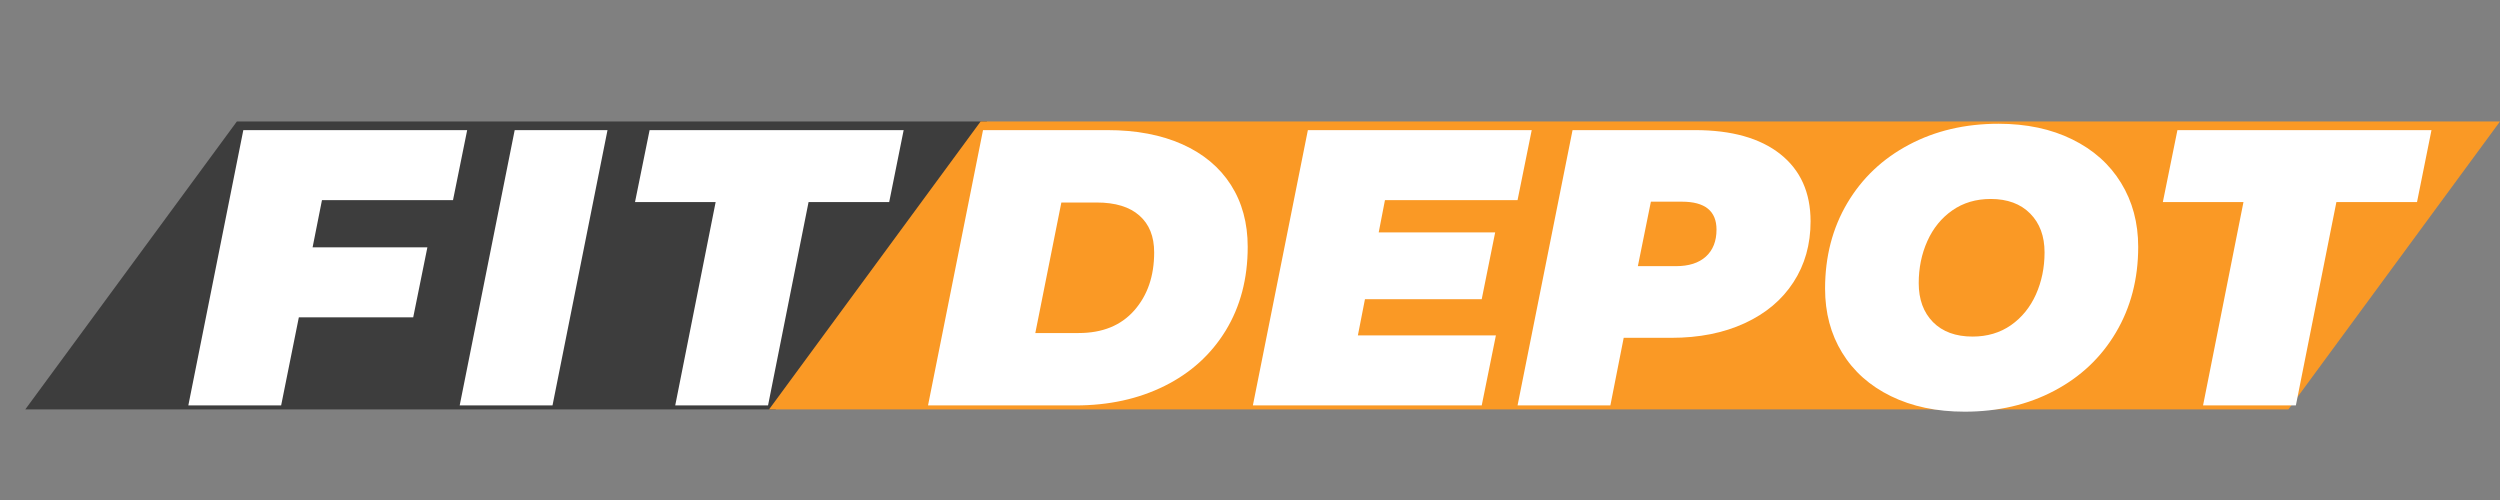
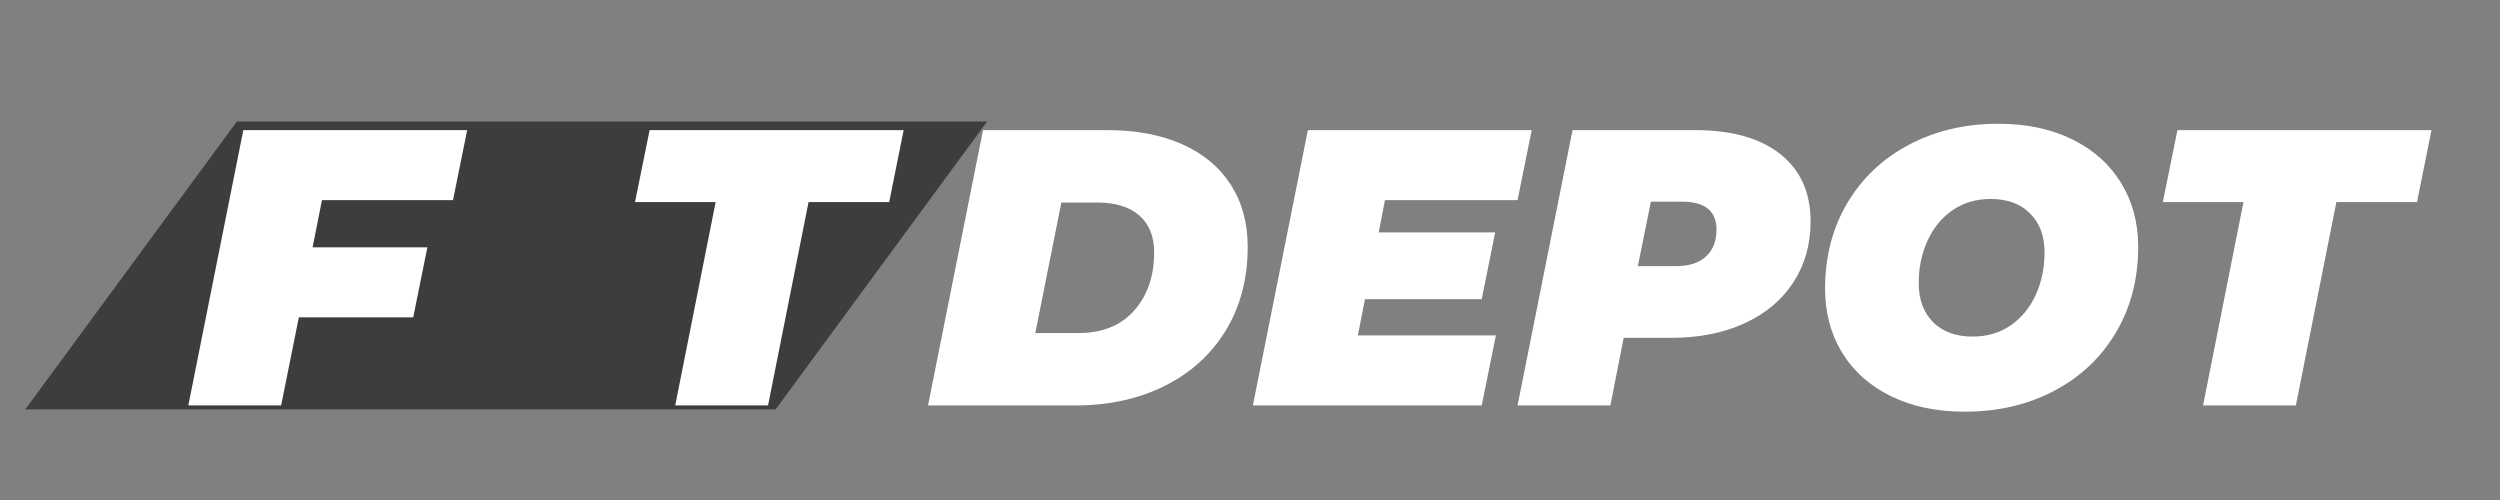
<svg xmlns="http://www.w3.org/2000/svg" width="500" zoomAndPan="magnify" viewBox="0 0 375 75" height="100" preserveAspectRatio="xMidYMid meet" version="1.0">
  <rect x="0" y="0" width="375" height="75" fill="#808080" stroke="none" />
  <defs>
    <g />
    <clipPath id="cdd5ba02d5">
      <path d="M 3.793 18.219 L 148.203 18.219 L 148.203 61.41 L 3.793 61.41 Z M 3.793 18.219 " clip-rule="nonzero" />
    </clipPath>
    <clipPath id="721eee3500">
      <path d="M 35.531 18.219 L 148.078 18.219 L 116.34 61.41 L 3.793 61.41 Z M 35.531 18.219 " clip-rule="nonzero" />
    </clipPath>
    <clipPath id="a2e308f7d4">
      <path d="M 115.359 18.219 L 375 18.219 L 375 61.41 L 115.359 61.41 Z M 115.359 18.219 " clip-rule="nonzero" />
    </clipPath>
    <clipPath id="3c7835b813">
-       <path d="M 147.094 18.219 L 375 18.219 L 343.262 61.41 L 115.359 61.41 Z M 147.094 18.219 " clip-rule="nonzero" />
-     </clipPath>
+       </clipPath>
  </defs>
  <g clip-path="url(#cdd5ba02d5)">
    <g clip-path="url(#721eee3500)">
      <path fill="#3d3d3d" d="M 3.793 18.219 L 148.035 18.219 L 148.035 61.41 L 3.793 61.41 Z M 3.793 18.219 " fill-opacity="1" fill-rule="nonzero" />
    </g>
  </g>
  <g fill="#ffffff" fill-opacity="1">
    <g transform="translate(28.124, 60.814)">
      <g>
        <path d="M 20.172 -30.797 L 18.766 -23.719 L 35.984 -23.719 L 33.859 -13.219 L 16.703 -13.219 L 14.047 0 L 0.125 0 L 8.375 -41.297 L 41.953 -41.297 L 39.828 -30.797 Z M 20.172 -30.797 " />
      </g>
    </g>
  </g>
  <g fill="#ffffff" fill-opacity="1">
    <g transform="translate(68.829, 60.814)">
      <g>
-         <path d="M 8.375 -41.297 L 22.297 -41.297 L 14.047 0 L 0.125 0 Z M 8.375 -41.297 " />
-       </g>
+         </g>
    </g>
  </g>
  <g fill="#ffffff" fill-opacity="1">
    <g transform="translate(92.19, 60.814)">
      <g>
        <path d="M 15.156 -30.5 L 3.062 -30.5 L 5.25 -41.297 L 43.359 -41.297 L 41.188 -30.5 L 29.094 -30.5 L 23.016 0 L 9.094 0 Z M 15.156 -30.5 " />
      </g>
    </g>
  </g>
  <g clip-path="url(#a2e308f7d4)">
    <g clip-path="url(#3c7835b813)">
-       <path fill="#fa9925" d="M 115.359 18.219 L 374.996 18.219 L 374.996 61.41 L 115.359 61.41 Z M 115.359 18.219 " fill-opacity="1" fill-rule="nonzero" />
-     </g>
+       </g>
  </g>
  <g fill="#ffffff" fill-opacity="1">
    <g transform="translate(139.078, 60.814)">
      <g>
        <path d="M 8.375 -41.297 L 27.016 -41.297 C 31.348 -41.297 35.098 -40.586 38.266 -39.172 C 41.43 -37.754 43.859 -35.727 45.547 -33.094 C 47.234 -30.457 48.078 -27.352 48.078 -23.781 C 48.078 -19.02 46.977 -14.836 44.781 -11.234 C 42.582 -7.641 39.523 -4.867 35.609 -2.922 C 31.691 -0.973 27.238 0 22.25 0 L 0.125 0 Z M 22.719 -10.859 C 26.289 -10.859 29.07 -11.988 31.062 -14.25 C 33.051 -16.508 34.047 -19.41 34.047 -22.953 C 34.047 -25.348 33.305 -27.191 31.828 -28.484 C 30.359 -29.785 28.223 -30.438 25.422 -30.438 L 20.125 -30.438 L 16.219 -10.859 Z M 22.719 -10.859 " />
      </g>
    </g>
  </g>
  <g fill="#ffffff" fill-opacity="1">
    <g transform="translate(187.806, 60.814)">
      <g>
        <path d="M 19.938 -30.797 L 19 -25.953 L 36.469 -25.953 L 34.453 -15.938 L 16.938 -15.938 L 15.875 -10.5 L 36.578 -10.5 L 34.453 0 L 0.125 0 L 8.375 -41.297 L 41.953 -41.297 L 39.828 -30.797 Z M 19.938 -30.797 " />
      </g>
    </g>
  </g>
  <g fill="#ffffff" fill-opacity="1">
    <g transform="translate(227.508, 60.814)">
      <g>
        <path d="M 26.734 -41.297 C 32.234 -41.297 36.5 -40.098 39.531 -37.703 C 42.562 -35.305 44.078 -31.941 44.078 -27.609 C 44.078 -24.148 43.219 -21.102 41.5 -18.469 C 39.789 -15.832 37.352 -13.785 34.188 -12.328 C 31.02 -10.867 27.352 -10.141 23.188 -10.141 L 16.047 -10.141 L 14.047 0 L 0.125 0 L 8.375 -41.297 Z M 23.891 -20.891 C 25.816 -20.891 27.312 -21.367 28.375 -22.328 C 29.438 -23.297 29.969 -24.645 29.969 -26.375 C 29.969 -29.164 28.238 -30.562 24.781 -30.562 L 20.125 -30.562 L 18.172 -20.891 Z M 23.891 -20.891 " />
      </g>
    </g>
  </g>
  <g fill="#ffffff" fill-opacity="1">
    <g transform="translate(271.339, 60.814)">
      <g>
        <path d="M 23.359 0.938 C 19.148 0.938 15.461 0.16 12.297 -1.391 C 9.129 -2.941 6.691 -5.113 4.984 -7.906 C 3.273 -10.695 2.422 -13.898 2.422 -17.516 C 2.422 -22.316 3.531 -26.594 5.75 -30.344 C 7.977 -34.102 11.066 -37.023 15.016 -39.109 C 18.961 -41.203 23.438 -42.25 28.438 -42.25 C 32.645 -42.25 36.332 -41.469 39.5 -39.906 C 42.664 -38.352 45.102 -36.18 46.812 -33.391 C 48.531 -30.598 49.391 -27.395 49.391 -23.781 C 49.391 -18.977 48.273 -14.695 46.047 -10.938 C 43.828 -7.188 40.738 -4.27 36.781 -2.188 C 32.832 -0.102 28.359 0.938 23.359 0.938 Z M 24.547 -10.328 C 26.742 -10.328 28.66 -10.895 30.297 -12.031 C 31.93 -13.176 33.18 -14.711 34.047 -16.641 C 34.91 -18.566 35.344 -20.672 35.344 -22.953 C 35.344 -25.391 34.625 -27.332 33.188 -28.781 C 31.75 -30.238 29.773 -30.969 27.266 -30.969 C 25.055 -30.969 23.133 -30.395 21.5 -29.25 C 19.875 -28.113 18.629 -26.582 17.766 -24.656 C 16.898 -22.727 16.469 -20.625 16.469 -18.344 C 16.469 -15.906 17.18 -13.957 18.609 -12.5 C 20.047 -11.051 22.023 -10.328 24.547 -10.328 Z M 24.547 -10.328 " />
      </g>
    </g>
  </g>
  <g fill="#ffffff" fill-opacity="1">
    <g transform="translate(321.364, 60.814)">
      <g>
        <path d="M 15.156 -30.5 L 3.062 -30.5 L 5.25 -41.297 L 43.359 -41.297 L 41.188 -30.5 L 29.094 -30.5 L 23.016 0 L 9.094 0 Z M 15.156 -30.5 " />
      </g>
    </g>
  </g>
</svg>